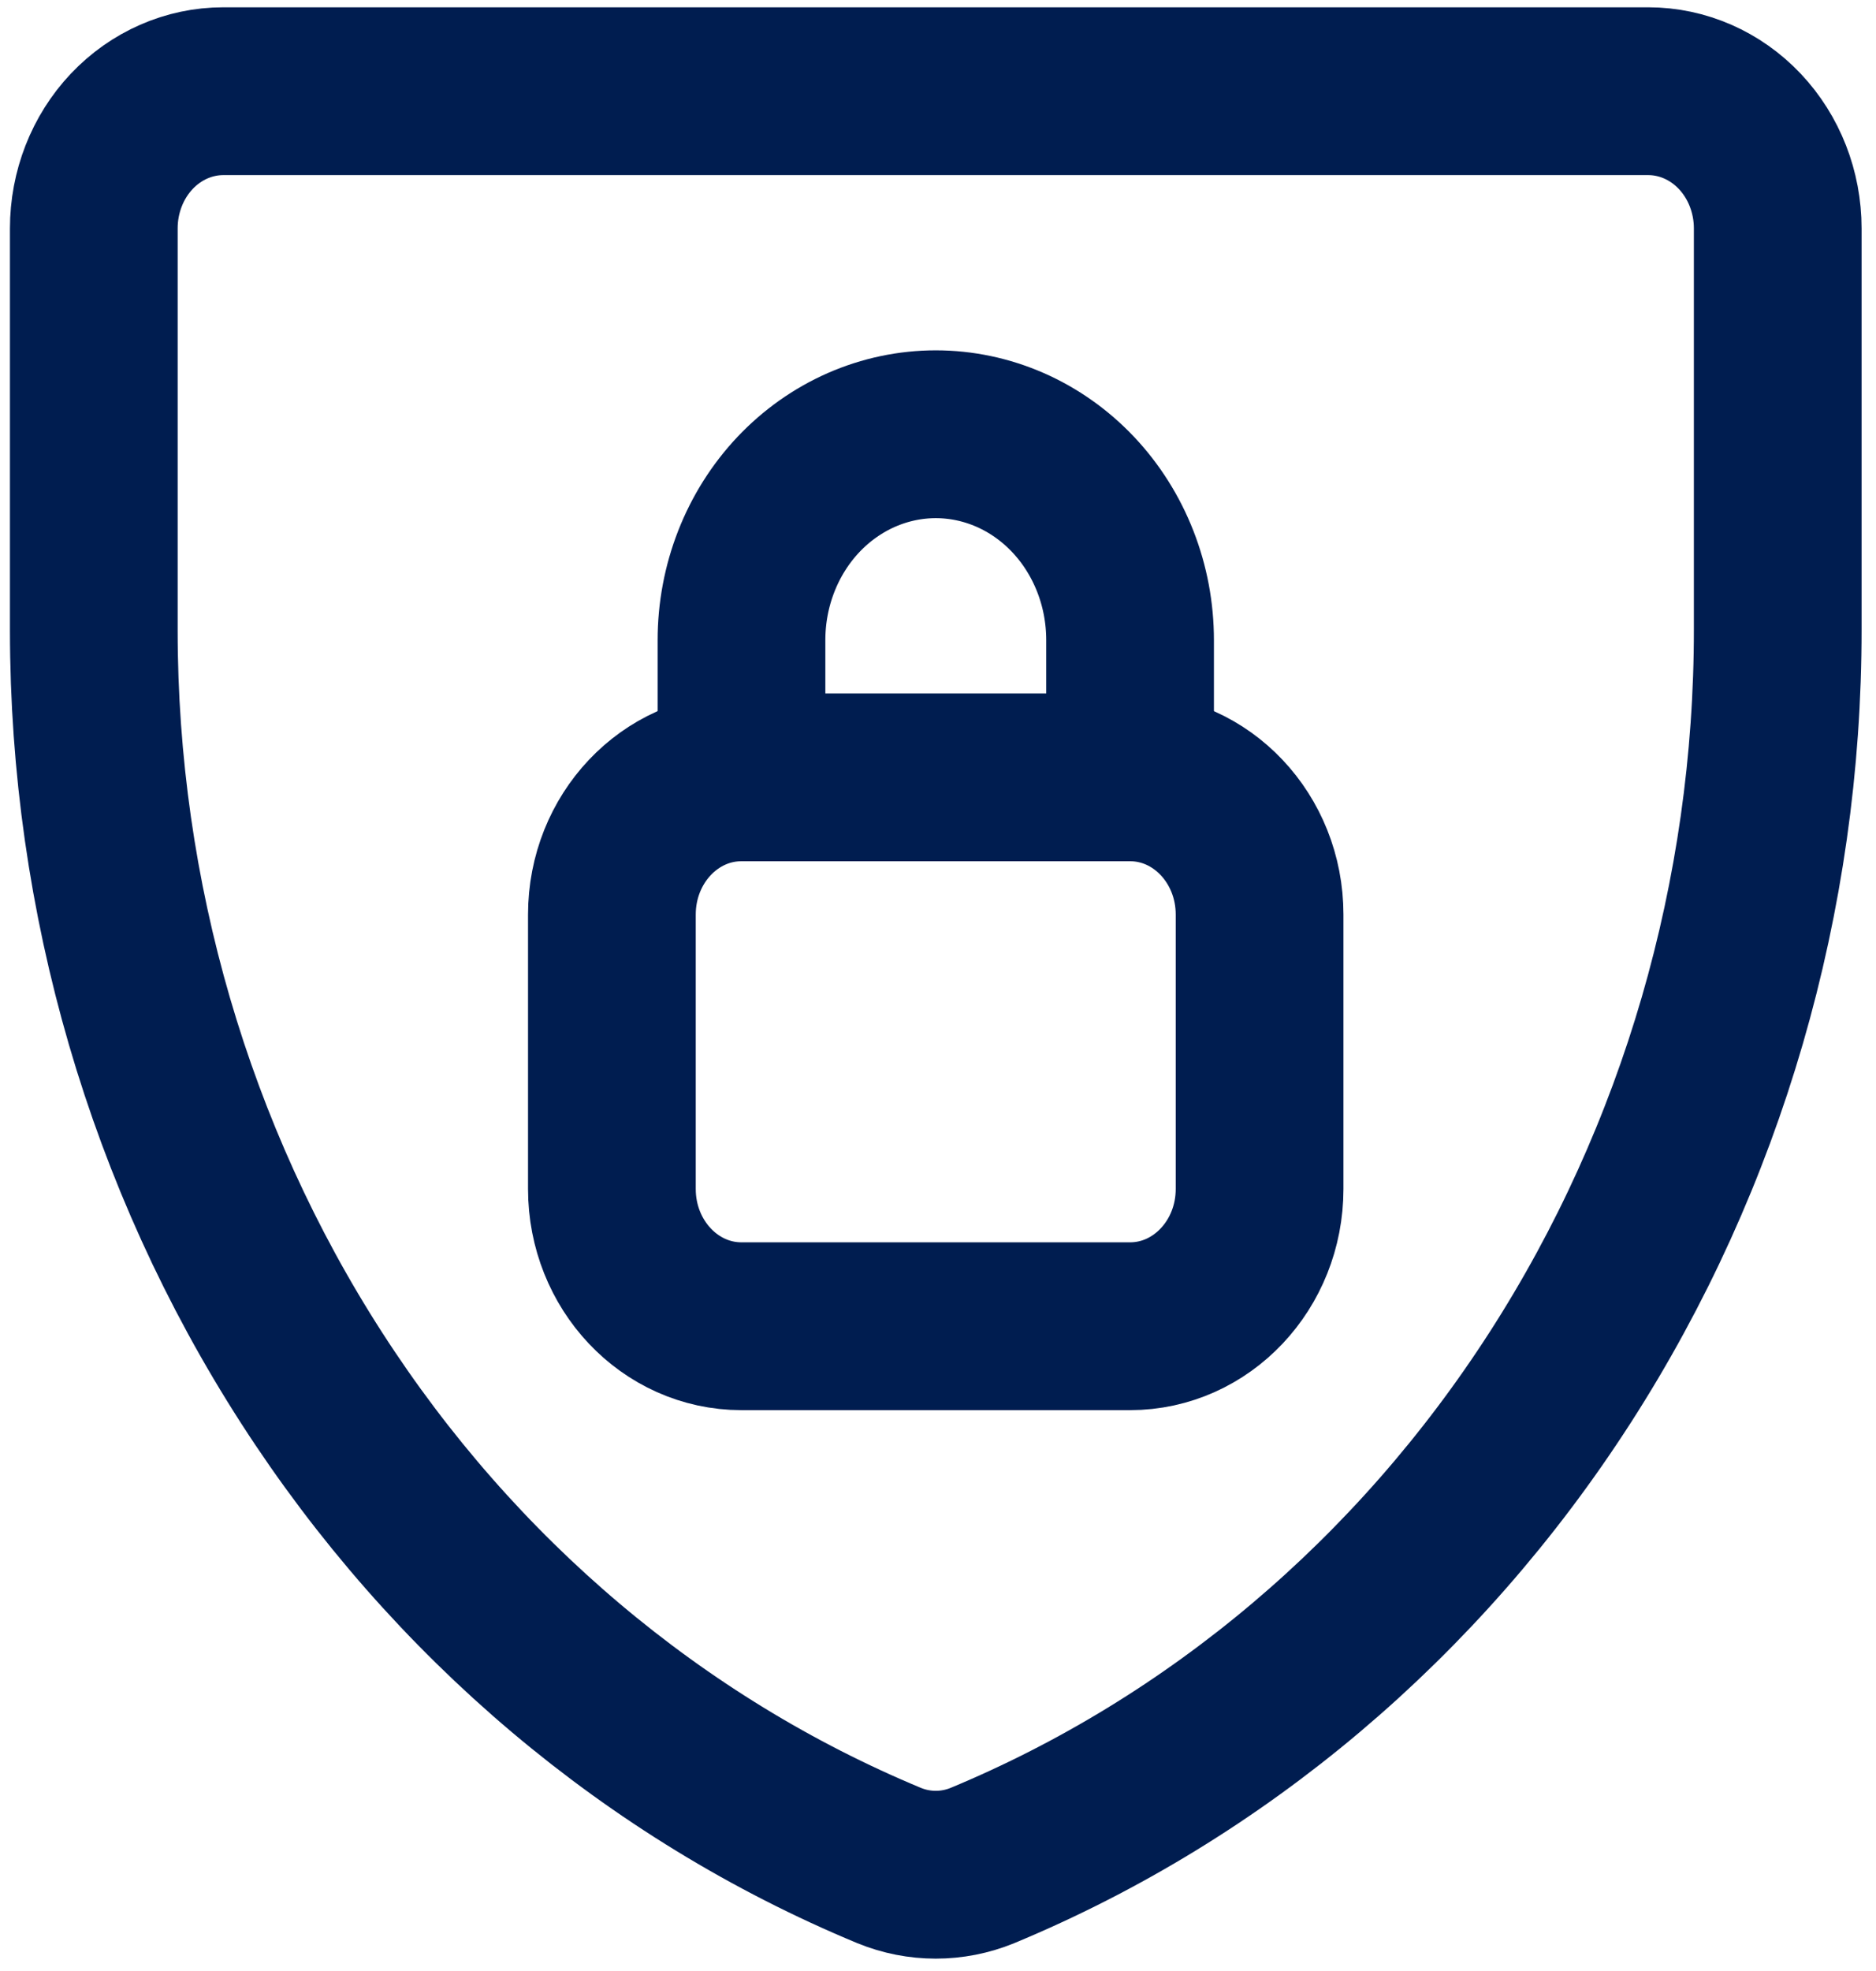
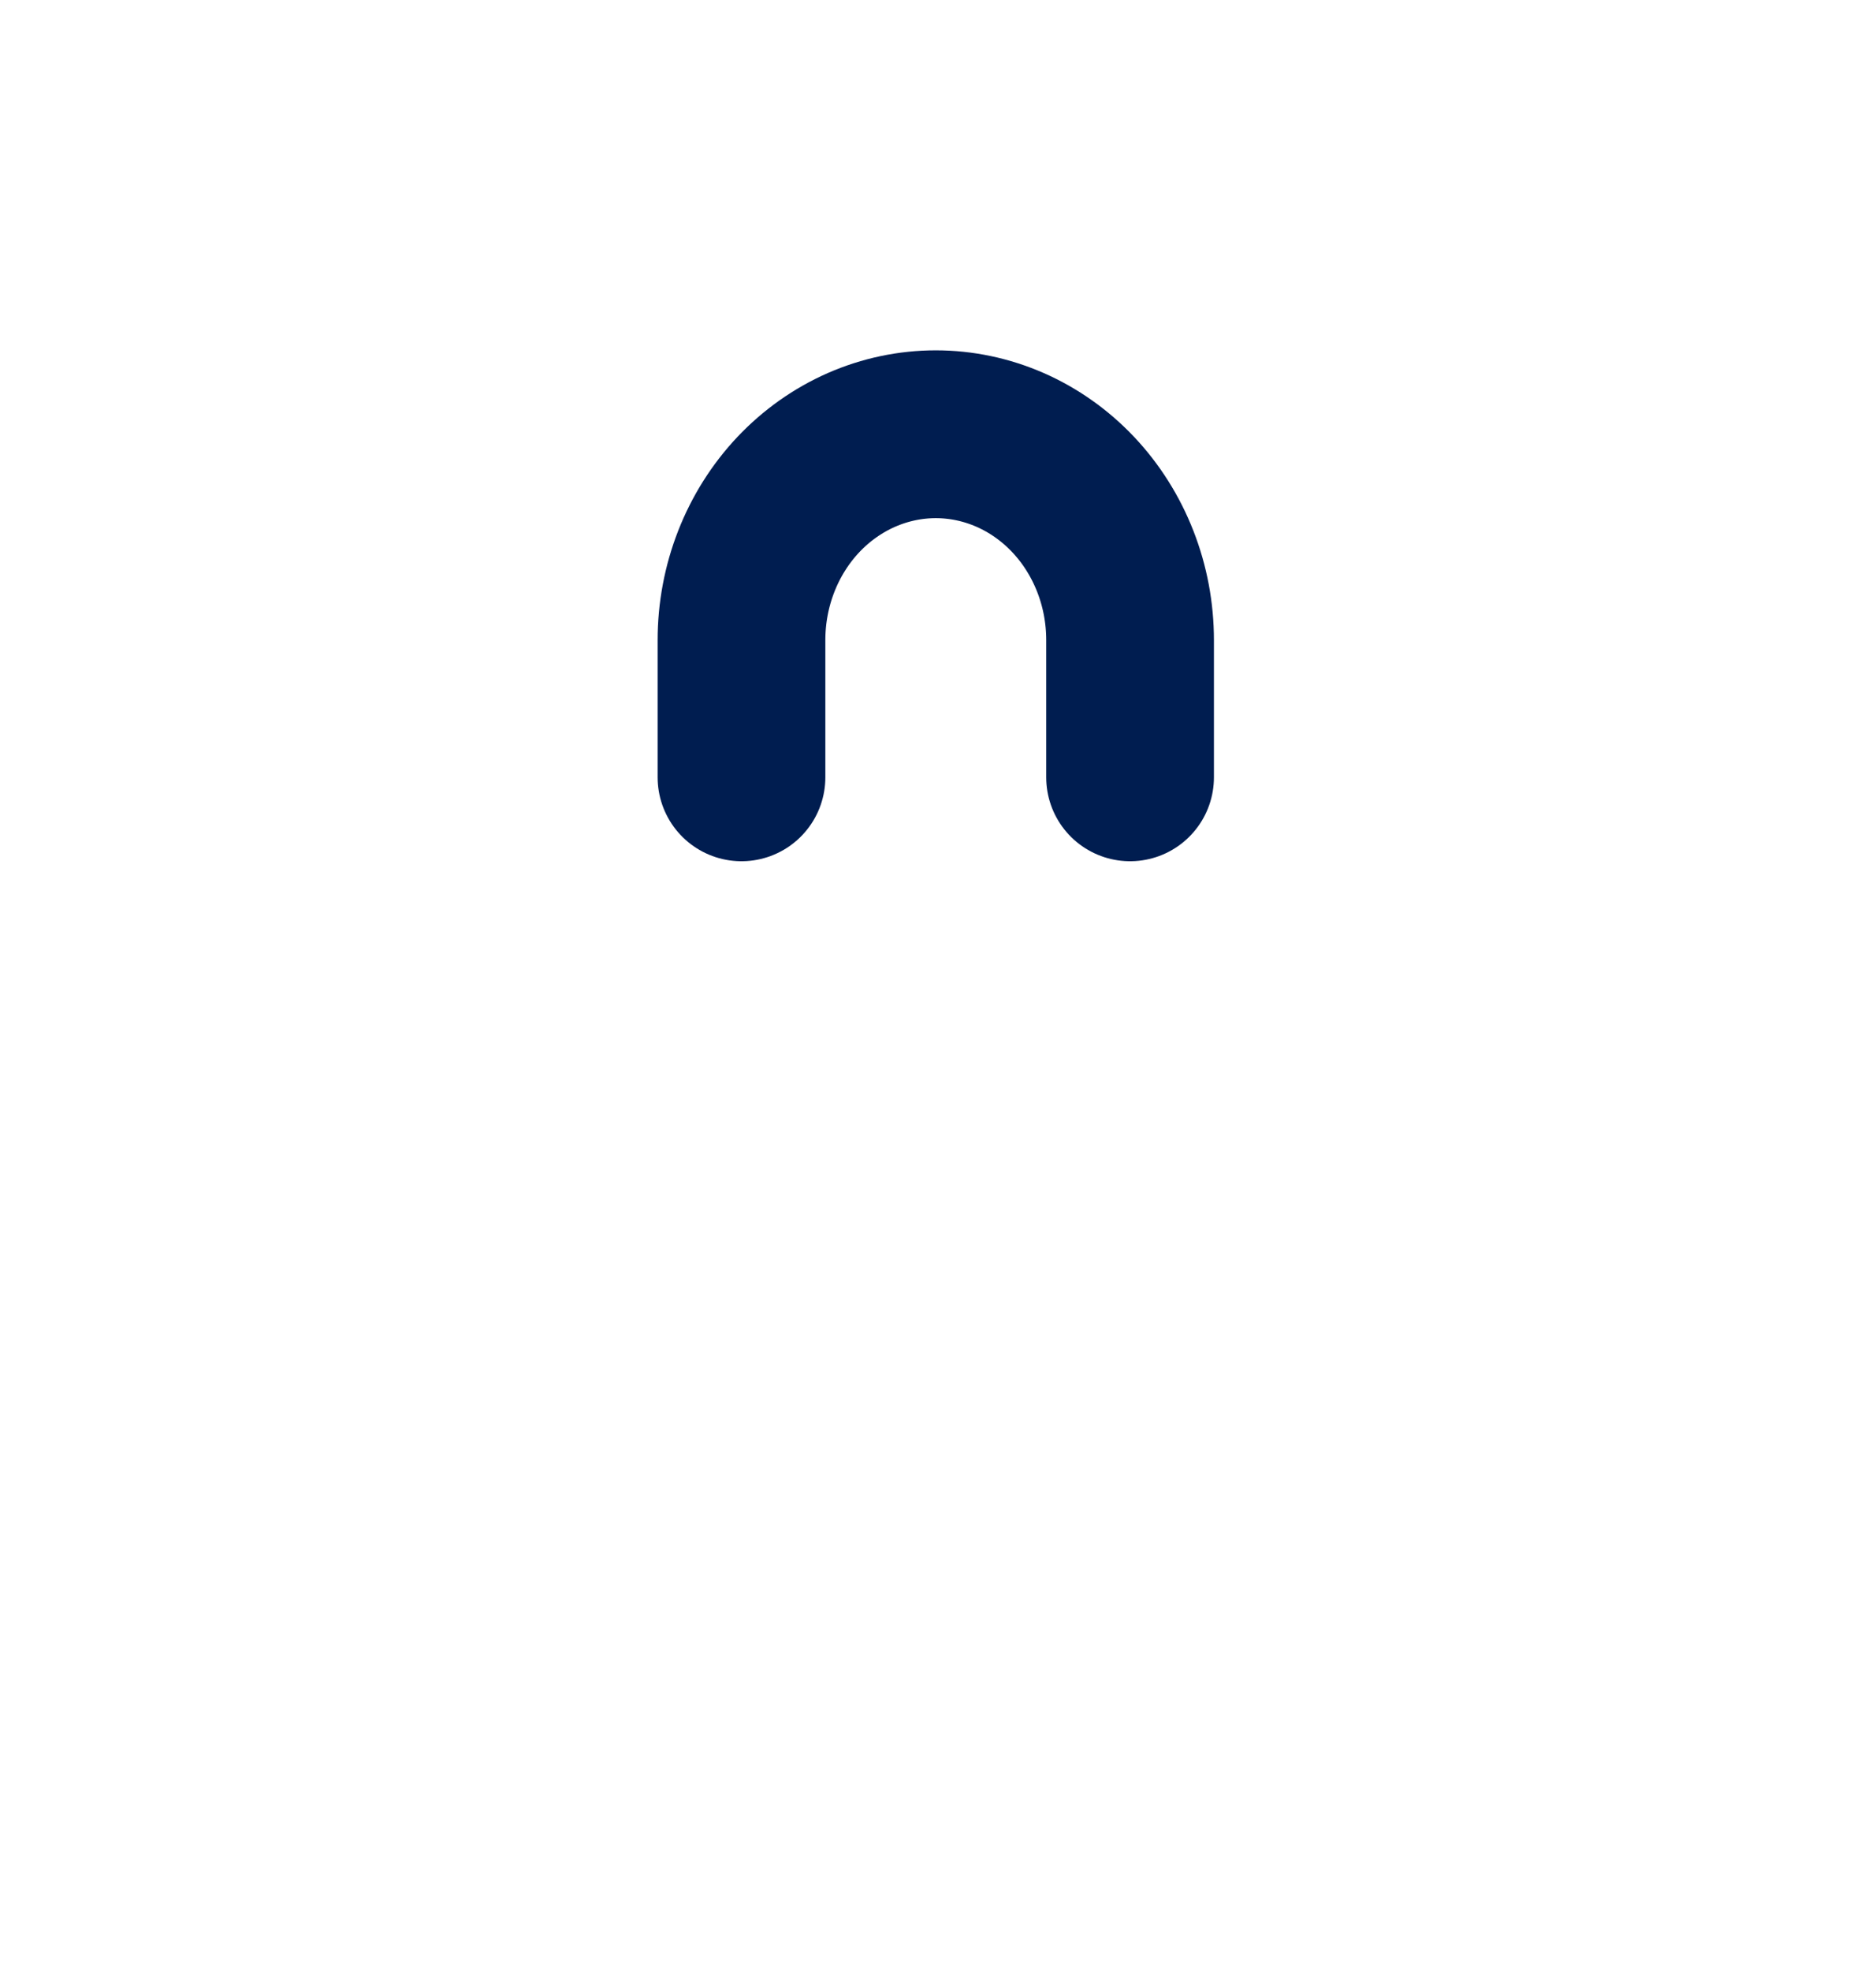
<svg xmlns="http://www.w3.org/2000/svg" width="60" height="63" viewBox="0 0 60 63" fill="none">
-   <path d="M31.42 59.629C30.46 60.021 29.397 60.021 28.437 59.629V59.629C20.941 56.517 14.505 51.086 9.968 44.044C5.43 37.003 3.002 28.677 3 20.152V7.301C3 6.137 3.436 5.022 4.213 4.199C4.99 3.377 6.044 2.915 7.143 2.915H52.714C53.813 2.915 54.867 3.377 55.644 4.199C56.421 5.022 56.857 6.137 56.857 7.301V20.109C56.863 28.64 54.439 36.976 49.901 44.026C45.363 51.077 38.922 56.514 31.42 59.629V59.629Z" stroke="#001D50" stroke-width="5.364" stroke-linecap="round" stroke-linejoin="round" />
-   <path d="M36.142 24.846H23.713C21.425 24.846 19.57 26.809 19.57 29.232V38.004C19.57 40.427 21.425 42.391 23.713 42.391H36.142C38.43 42.391 40.285 40.427 40.285 38.004V29.232C40.285 26.809 38.43 24.846 36.142 24.846Z" stroke="#001D50" stroke-width="5.364" stroke-linecap="round" stroke-linejoin="round" />
  <path d="M36.143 24.846V20.46C36.143 19.596 35.983 18.74 35.67 17.942C35.358 17.144 34.9 16.418 34.323 15.807C33.746 15.197 33.061 14.712 32.307 14.381C31.553 14.051 30.745 13.88 29.929 13.88C29.113 13.88 28.305 14.051 27.551 14.381C26.797 14.712 26.112 15.197 25.535 15.807C24.958 16.418 24.5 17.144 24.188 17.942C23.876 18.74 23.715 19.596 23.715 20.46V24.846" stroke="#001D50" stroke-width="5.364" stroke-linecap="round" stroke-linejoin="round" />
</svg>